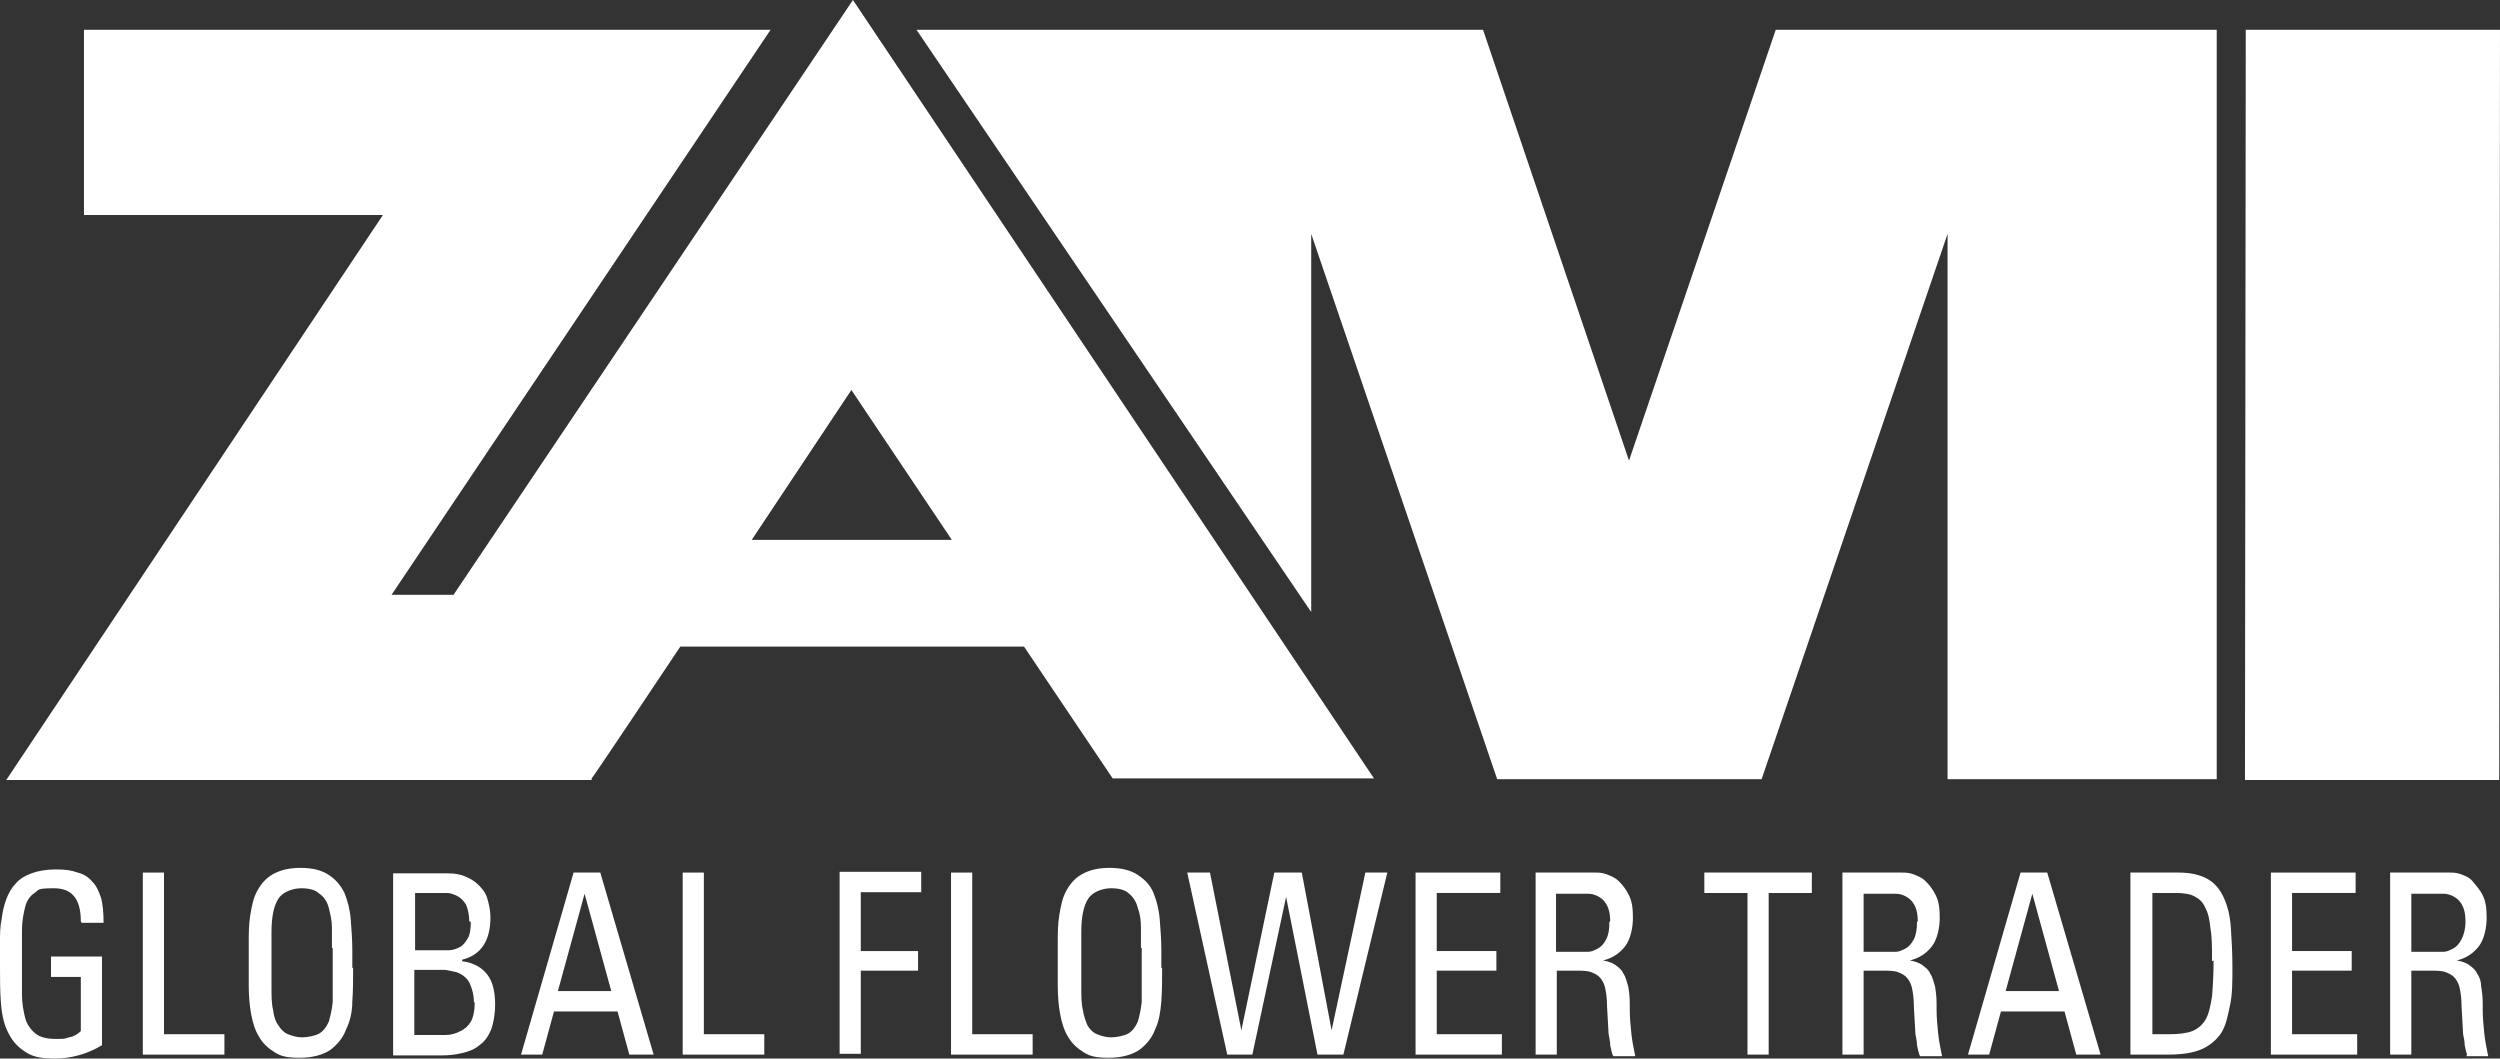
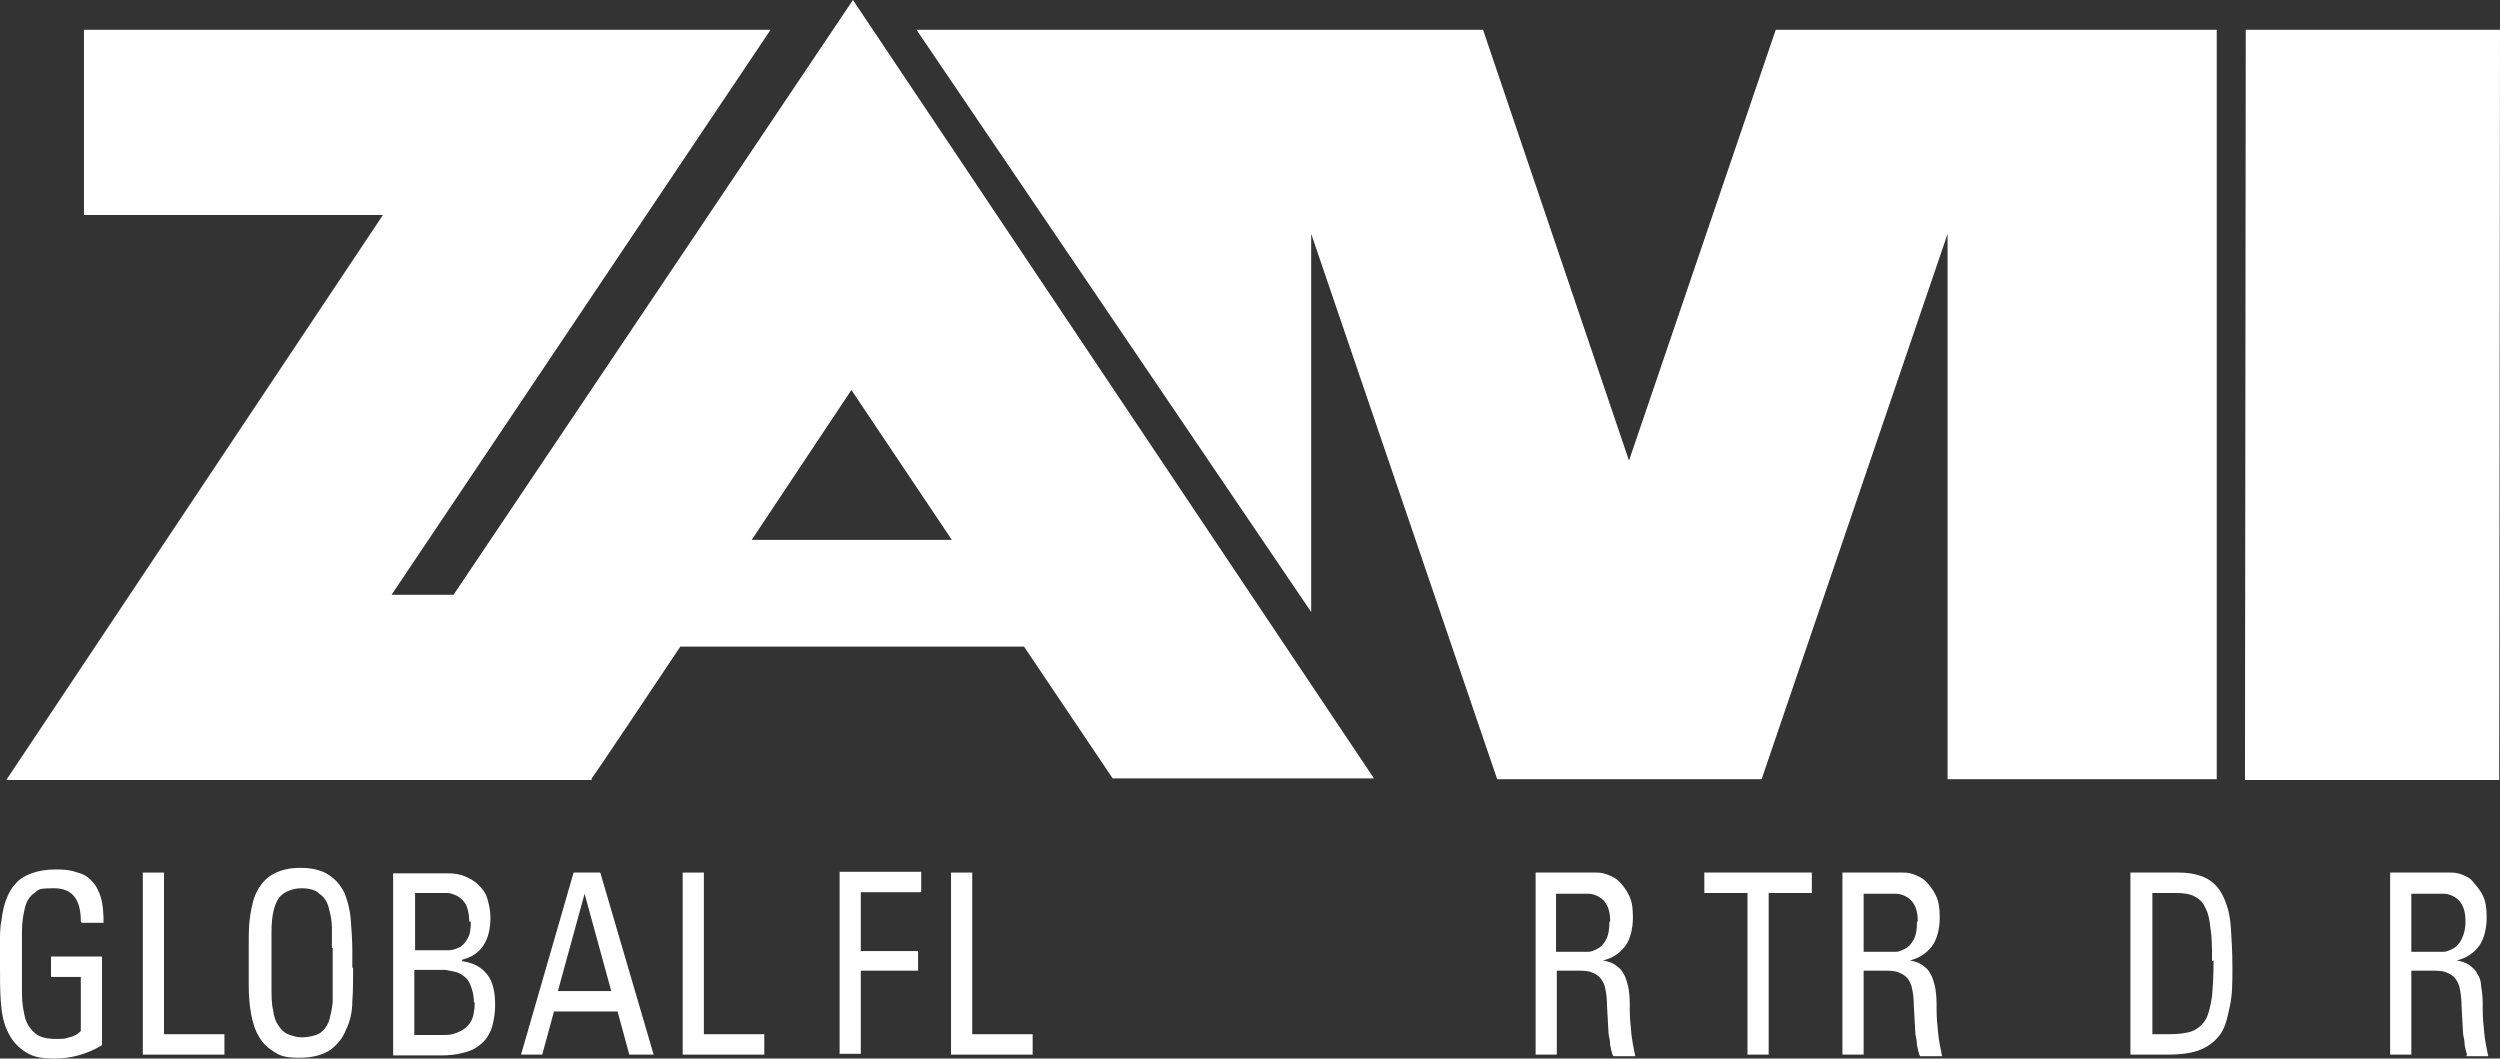
<svg xmlns="http://www.w3.org/2000/svg" id="Layer_1" version="1.1" viewBox="0 0 318.6 134.9">
  <rect x="0" y="0" width="318.6" height="134.9" fill="#333333" stroke="none" />
  <defs>
    <style>
      .st0 {
        fill: #fff;
      }
    </style>
  </defs>
  <g>
    <path class="st0" d="M10.3,117.4c0-2.8-1.1-4.2-3.4-4.2s-1.9.2-2.5.6c-.6.4-1,1-1.2,1.8-.2.8-.4,1.8-.4,3,0,1.2,0,2.7,0,4.3s0,2.6,0,3.8c0,1.2.2,2.2.4,3s.7,1.5,1.3,2c.6.5,1.5.7,2.6.7s1.1,0,1.7-.2c.6-.1,1.1-.4,1.5-.8v-6.9h-3.8v-2.6h6.5v11.3c-1.8,1.1-3.9,1.7-6,1.7s-3-.3-4-1-1.6-1.5-2.1-2.6c-.5-1.1-.7-2.3-.8-3.7C0,126.2,0,124.7,0,123.2v-3.1C0,119.1,0,118.1.2,117.2c.1-.9.3-1.8.6-2.6.3-.8.7-1.5,1.2-2,.5-.6,1.2-1,2-1.3.8-.3,1.9-.5,3.1-.5s2,.1,2.8.4c.8.2,1.4.6,1.9,1.2.5.5.8,1.2,1.1,2.1.2.8.3,1.9.3,3.1h-2.8Z" />
    <path class="st0" d="M18.2,134.4v-23.2h2.7v20.6h7.7v2.6h-10.4,0Z" />
    <path class="st0" d="M45,123.4c0,1.5,0,2.9-.1,4.2,0,1.4-.3,2.6-.8,3.6-.4,1.1-1.1,1.9-2,2.6-.9.6-2.2,1-3.9,1s-2.4-.2-3.2-.7c-.8-.5-1.5-1.1-2-2-.5-.8-.8-1.8-1-2.9-.2-1.1-.3-2.3-.3-3.6v-5.3c0-1.3,0-2.5.2-3.7s.4-2.2.9-3.1c.5-.9,1.1-1.6,2-2.1.9-.5,2-.8,3.5-.8s2.7.3,3.6.9,1.5,1.3,2,2.3c.4,1,.7,2.1.8,3.4.1,1.3.2,2.6.2,3.9v2.2h0ZM42.3,120.8c0-.8,0-1.7,0-2.6,0-.9-.2-1.7-.4-2.5s-.6-1.4-1.2-1.8c-.5-.5-1.3-.7-2.3-.7s-2.3.4-2.9,1.3c-.6.9-.9,2.3-.9,4.3v6.9c0,1.2,0,2.2.2,3,.1.8.3,1.5.7,2,.3.5.7.9,1.2,1.1.5.2,1.1.4,1.8.4s1.7-.2,2.2-.5.9-.8,1.2-1.5c.2-.7.4-1.5.5-2.5,0-1,0-2.2,0-3.4v-3.5h0,0Z" />
    <path class="st0" d="M63.1,127.9c0,1.4-.2,2.4-.5,3.3-.4.9-.8,1.5-1.5,2-.6.5-1.3.8-2.2,1-.8.2-1.7.3-2.6.3h-6.2v-23.2h7c.8,0,1.5.1,2.2.4s1.2.6,1.7,1.1.9,1,1.1,1.7.4,1.5.4,2.4c0,3-1.2,4.8-3.6,5.4v.2c1.5.2,2.5.8,3.2,1.7s1,2.2,1,3.9h0ZM59.8,117.4c0-.9-.2-1.6-.4-2.1-.3-.5-.7-.9-1.1-1.1-.4-.2-.9-.4-1.3-.4-.5,0-.9,0-1.3,0h-2.8v7.3h2.8c.5,0,1,0,1.5,0s1-.2,1.4-.4.7-.6,1-1.1.4-1.2.4-2.1h0ZM60.4,127.7c0-.8-.2-1.6-.5-2.3s-.9-1.2-1.7-1.5c-.4-.1-.9-.2-1.5-.3-.6,0-1.2,0-2,0h-1.9v8.3h1.8c.7,0,1.5,0,2.2,0s1.3-.2,1.9-.5,1-.7,1.3-1.2.5-1.4.5-2.4h0Z" />
    <path class="st0" d="M80.2,134.4l-1.5-5.5h-8.1l-1.5,5.5h-2.7l6.7-23.2h3.4l6.8,23.2h-3ZM74.5,113.9l-3.4,12.4h6.8l-3.4-12.4Z" />
    <path class="st0" d="M87,134.4v-23.2h2.7v20.6h7.7v2.6h-10.3,0Z" />
    <path class="st0" d="M109.7,113.8v7.4h7.3v2.5h-7.3v10.6h-2.7v-23.2h10.4v2.6h-7.7Z" />
    <path class="st0" d="M121.2,134.4v-23.2h2.7v20.6h7.7v2.6h-10.3s0,0,0,0Z" />
-     <path class="st0" d="M148.1,123.4c0,1.5,0,2.9-.1,4.2s-.3,2.6-.8,3.6c-.4,1.1-1.1,1.9-2,2.6-.9.6-2.2,1-3.9,1s-2.4-.2-3.2-.7c-.8-.5-1.5-1.1-2-2-.5-.8-.8-1.8-1-2.9s-.3-2.3-.3-3.6v-5.3c0-1.3,0-2.5.2-3.7s.4-2.2.9-3.1,1.1-1.6,2-2.1c.9-.5,2-.8,3.5-.8s2.7.3,3.6.9,1.6,1.3,2,2.3c.4,1,.7,2.1.8,3.4.1,1.3.2,2.6.2,3.9v2.2h0ZM145.4,120.8c0-.8,0-1.7,0-2.6,0-.9-.1-1.7-.4-2.5-.2-.8-.6-1.4-1.1-1.8-.5-.5-1.3-.7-2.3-.7s-2.3.4-2.9,1.3-.9,2.3-.9,4.3v6.9c0,1.2,0,2.2.2,3,.1.8.4,1.5.6,2,.3.5.7.9,1.2,1.1.5.2,1.1.4,1.8.4s1.7-.2,2.2-.5.9-.8,1.2-1.5c.2-.7.4-1.5.5-2.5,0-1,0-2.2,0-3.4v-3.5h0,0Z" />
-     <path class="st0" d="M171.1,134.4h-3.2l-4-20.1-4.3,20.1h-3.2l-5.1-23.2h2.9l4,20.1,4.2-20.1h3.5l3.8,20.1,4.3-20.1h2.8l-5.6,23.2h0Z" />
-     <path class="st0" d="M180.4,134.4v-23.2h10.8v2.6h-8.1v7.4h7.6v2.5h-7.6v8.1h8.3v2.6h-11Z" />
    <path class="st0" d="M205.5,134.4c-.1-.3-.2-.7-.3-1.2,0-.5-.1-.9-.2-1.4l-.2-3.6c0-.9-.1-1.6-.2-2.1-.1-.6-.3-1-.6-1.4s-.7-.6-1.2-.8c-.5-.2-1.2-.2-2-.2h-2.4v10.7h-2.7v-23.2h7.6c.4,0,.8,0,1.4.2.5.2,1.1.4,1.6.9s.9,1,1.3,1.8.5,1.7.5,2.9-.3,2.7-1,3.6-1.6,1.5-2.8,1.8c.6.1,1.2.3,1.6.6.4.3.8.6,1,1.1.3.4.4,1,.6,1.6.1.6.2,1.3.2,2.2v.8c0,1,.1,2,.2,3s.3,1.9.5,2.9h-2.8ZM205.2,117.4c0-1-.2-1.7-.5-2.2-.3-.5-.7-.8-1.1-1-.4-.2-.8-.3-1.2-.3h-4.1v7.4h3.1c.2,0,.6,0,1,0,.4,0,.8-.2,1.2-.4s.8-.6,1.1-1.2.4-1.3.4-2.2h0Z" />
    <path class="st0" d="M225.4,113.8v20.6h-2.7v-20.6h-5.5v-2.6h13.7v2.6s-5.5,0-5.5,0Z" />
    <path class="st0" d="M244.6,134.4c-.1-.3-.2-.7-.3-1.2,0-.5-.1-.9-.2-1.4l-.2-3.6c0-.9-.1-1.6-.2-2.1-.1-.6-.3-1-.6-1.4s-.7-.6-1.2-.8c-.5-.2-1.2-.2-2-.2h-2.4v10.7h-2.7v-23.2h7.6c.4,0,.8,0,1.4.2.5.2,1.1.4,1.6.9s.9,1,1.3,1.8.5,1.7.5,2.9-.3,2.7-1,3.6-1.6,1.5-2.8,1.8c.6.1,1.2.3,1.6.6.4.3.8.6,1,1.1.3.4.4,1,.6,1.6.1.6.2,1.3.2,2.2v.8c0,1,.1,2,.2,3s.3,1.9.5,2.9h-2.8ZM244.4,117.4c0-1-.2-1.7-.5-2.2-.3-.5-.7-.8-1.1-1-.4-.2-.8-.3-1.2-.3h-4.1v7.4h3.1c.2,0,.6,0,1,0,.4,0,.8-.2,1.2-.4s.8-.6,1.1-1.2.4-1.3.4-2.2h0Z" />
-     <path class="st0" d="M264.6,134.4l-1.5-5.5h-8.1l-1.5,5.5h-2.7l6.7-23.2h3.4l6.8,23.2h-3,0ZM259,113.9l-3.4,12.4h6.8l-3.4-12.4Z" />
    <path class="st0" d="M284.5,123.3c0,1.8,0,3.4-.3,4.8s-.5,2.5-1.1,3.5c-.6.9-1.4,1.6-2.5,2.1-1.1.5-2.6.7-4.4.7h-4.7v-23.2h6.1c1.6,0,2.8.3,3.7.8s1.6,1.3,2.1,2.4.8,2.3.9,3.8c.1,1.5.2,3.2.2,5.1h0ZM281.9,122.5c0-1.7,0-3.1-.2-4.2-.1-1.1-.3-2-.7-2.7-.3-.7-.8-1.1-1.4-1.4-.6-.3-1.4-.4-2.4-.4h-2.9v18h2.1c1.2,0,2.2-.1,3-.4.7-.3,1.3-.8,1.7-1.5s.6-1.7.8-2.9c.1-1.2.2-2.8.2-4.6Z" />
-     <path class="st0" d="M289.4,134.4v-23.2h10.8v2.6h-8.1v7.4h7.6v2.5h-7.6v8.1h8.3v2.6h-11,0Z" />
    <path class="st0" d="M314.4,134.4c-.1-.3-.2-.7-.3-1.2,0-.5-.1-.9-.2-1.4l-.2-3.6c0-.9-.1-1.6-.2-2.1-.1-.6-.3-1-.6-1.4s-.7-.6-1.2-.8c-.5-.2-1.2-.2-2-.2h-2.4v10.7h-2.7v-23.2h7.6c.4,0,.8,0,1.4.2.5.2,1.1.4,1.5.9s.9,1,1.3,1.8.5,1.7.5,2.9-.3,2.7-1,3.6-1.6,1.5-2.8,1.8c.6.1,1.2.3,1.6.6s.8.6,1,1.1c.3.4.5,1,.5,1.6.1.6.2,1.3.2,2.2v.8c0,1,.1,2,.2,3,.1,1,.3,1.9.5,2.9h-2.8,0ZM314.2,117.4c0-1-.2-1.7-.5-2.2s-.7-.8-1.1-1c-.4-.2-.8-.3-1.2-.3h-4.1v7.4h3.1c.2,0,.6,0,1,0,.4,0,.8-.2,1.2-.4s.8-.6,1.1-1.2.5-1.3.5-2.2h0Z" />
  </g>
  <polygon class="st0" points="207.7 58.7 207.6 58.7 207.6 58.7 207.7 58.7" />
  <polygon class="st0" points="286.2 3.8 286.1 99.4 318.5 99.4 318.6 3.8 286.2 3.8" />
  <polygon class="st0" points="207.6 58.7 207.7 58.7 207.6 58.7 207.6 58.7 189 3.8 116.8 3.8 167.1 78 167.1 29.8 190.8 99.3 224.5 99.3 224.5 99.3 224.5 99.3 248.2 29.8 248.2 99.3 282.5 99.3 282.5 3.8 226.3 3.8 207.6 58.7" />
  <path class="st0" d="M108.7,0l-50.9,75.8h-7.9L98.2,3.8H10.7v23.6h38.1L.8,99.4h74.6v-.2c.1,0,11.3-16.8,11.3-16.8h43.8l11.3,16.8h33.3L108.7,0ZM95.8,68.8l12.7-19.1,12.8,19.1h-25.5Z" />
</svg>